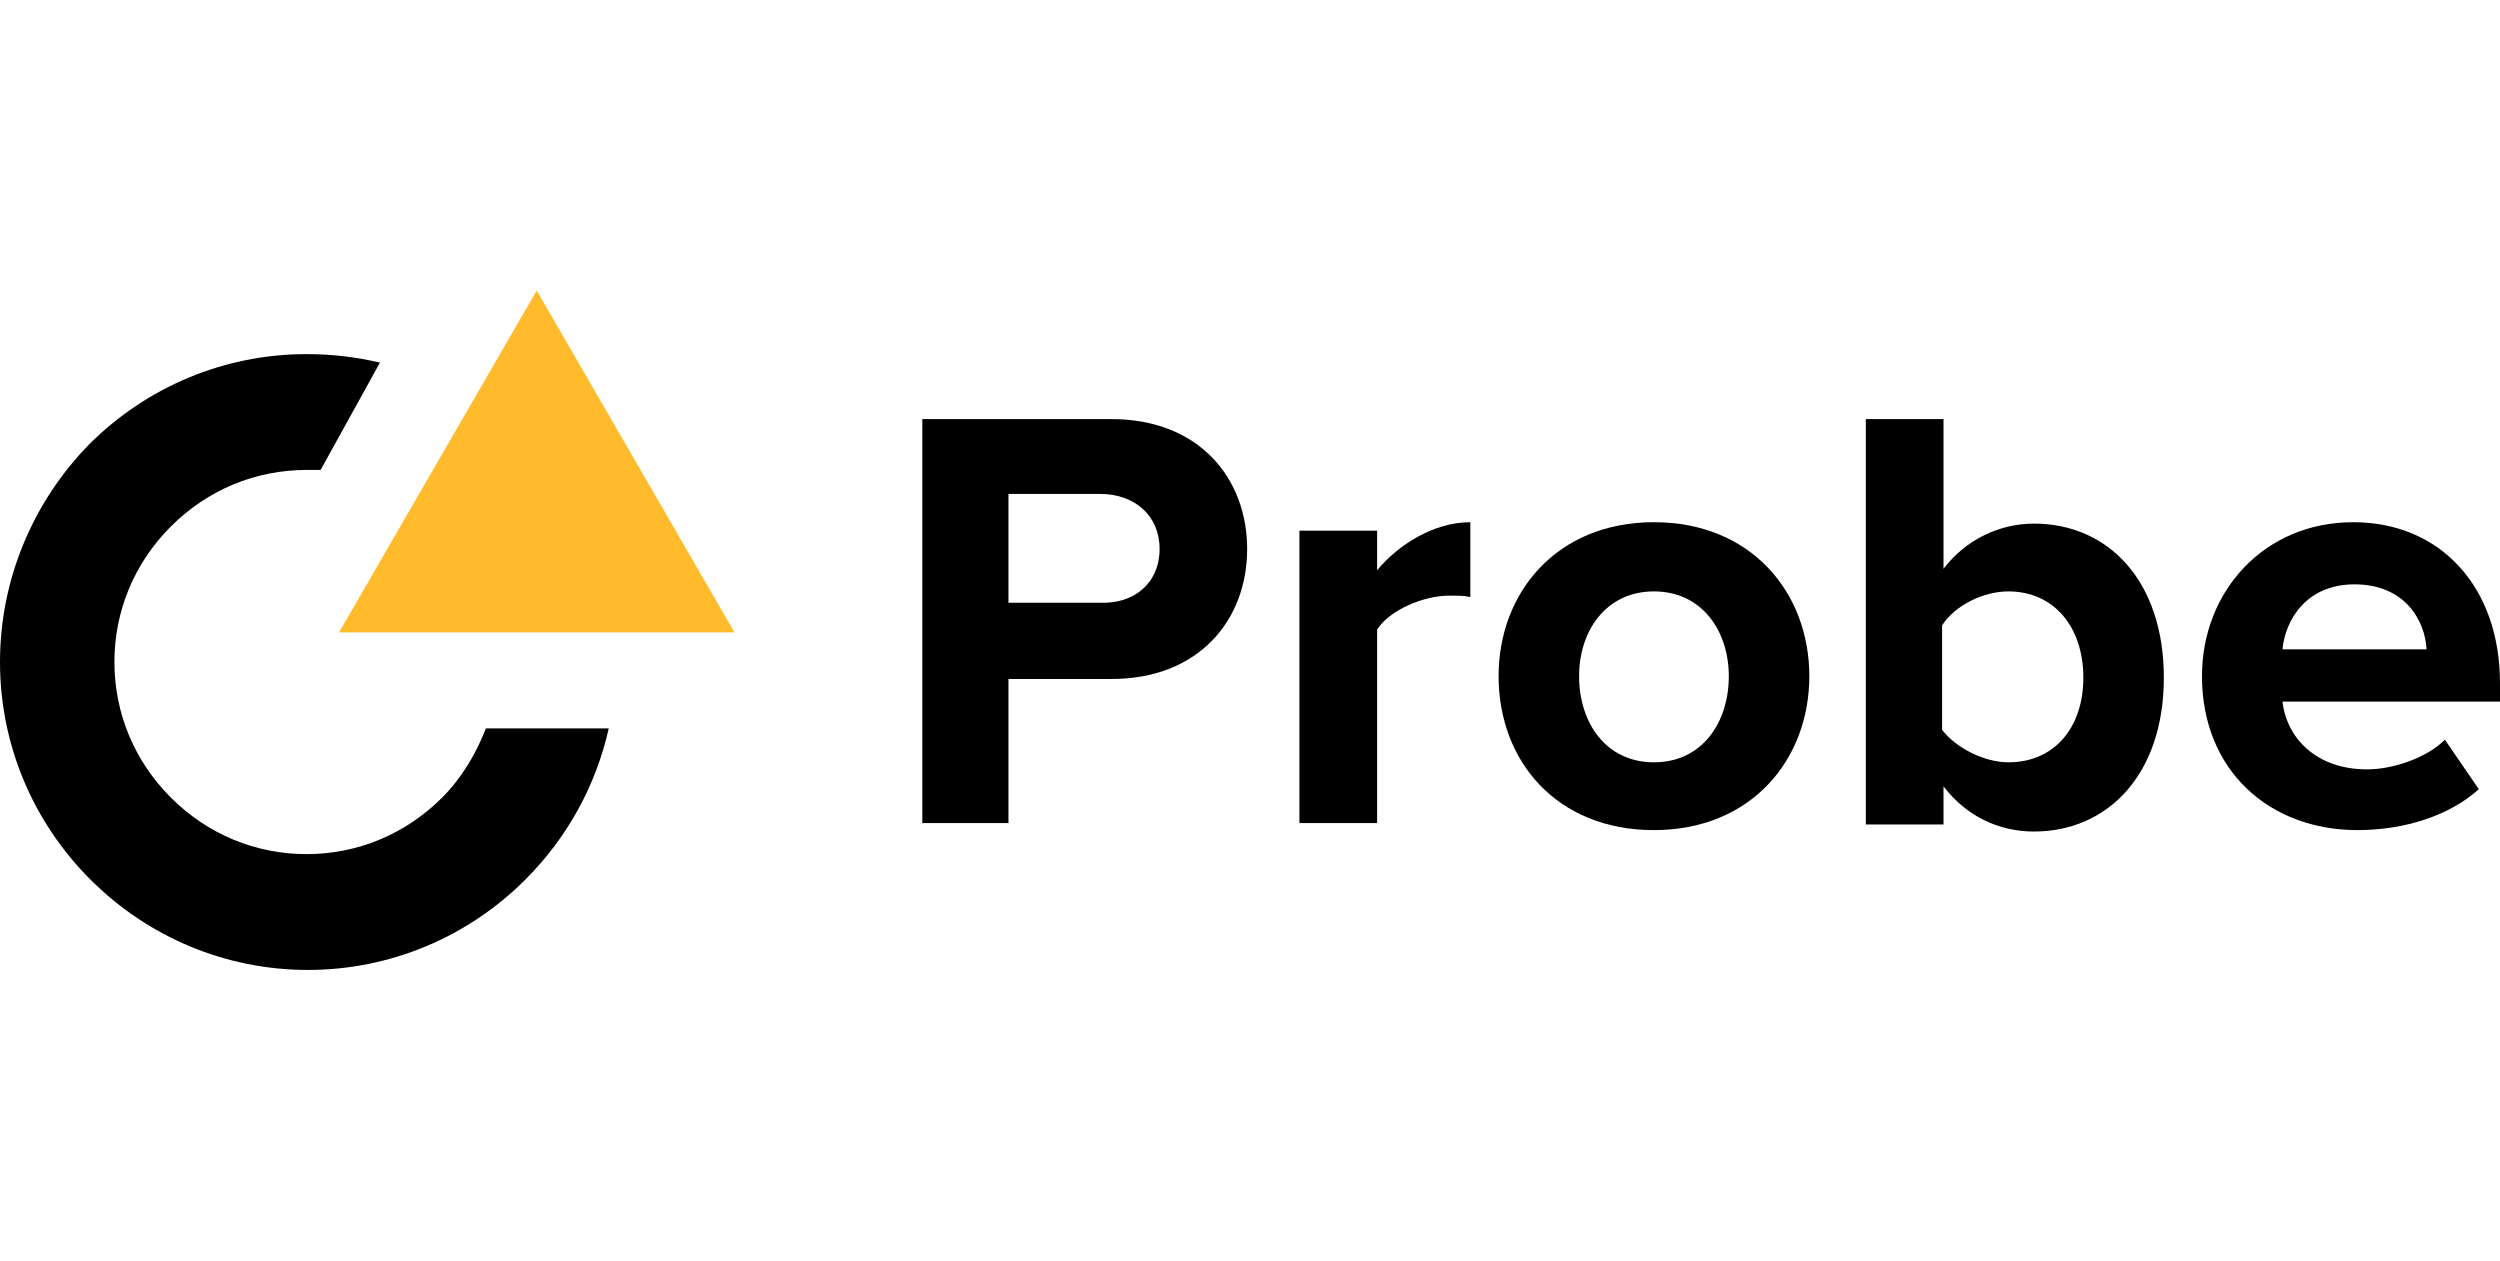
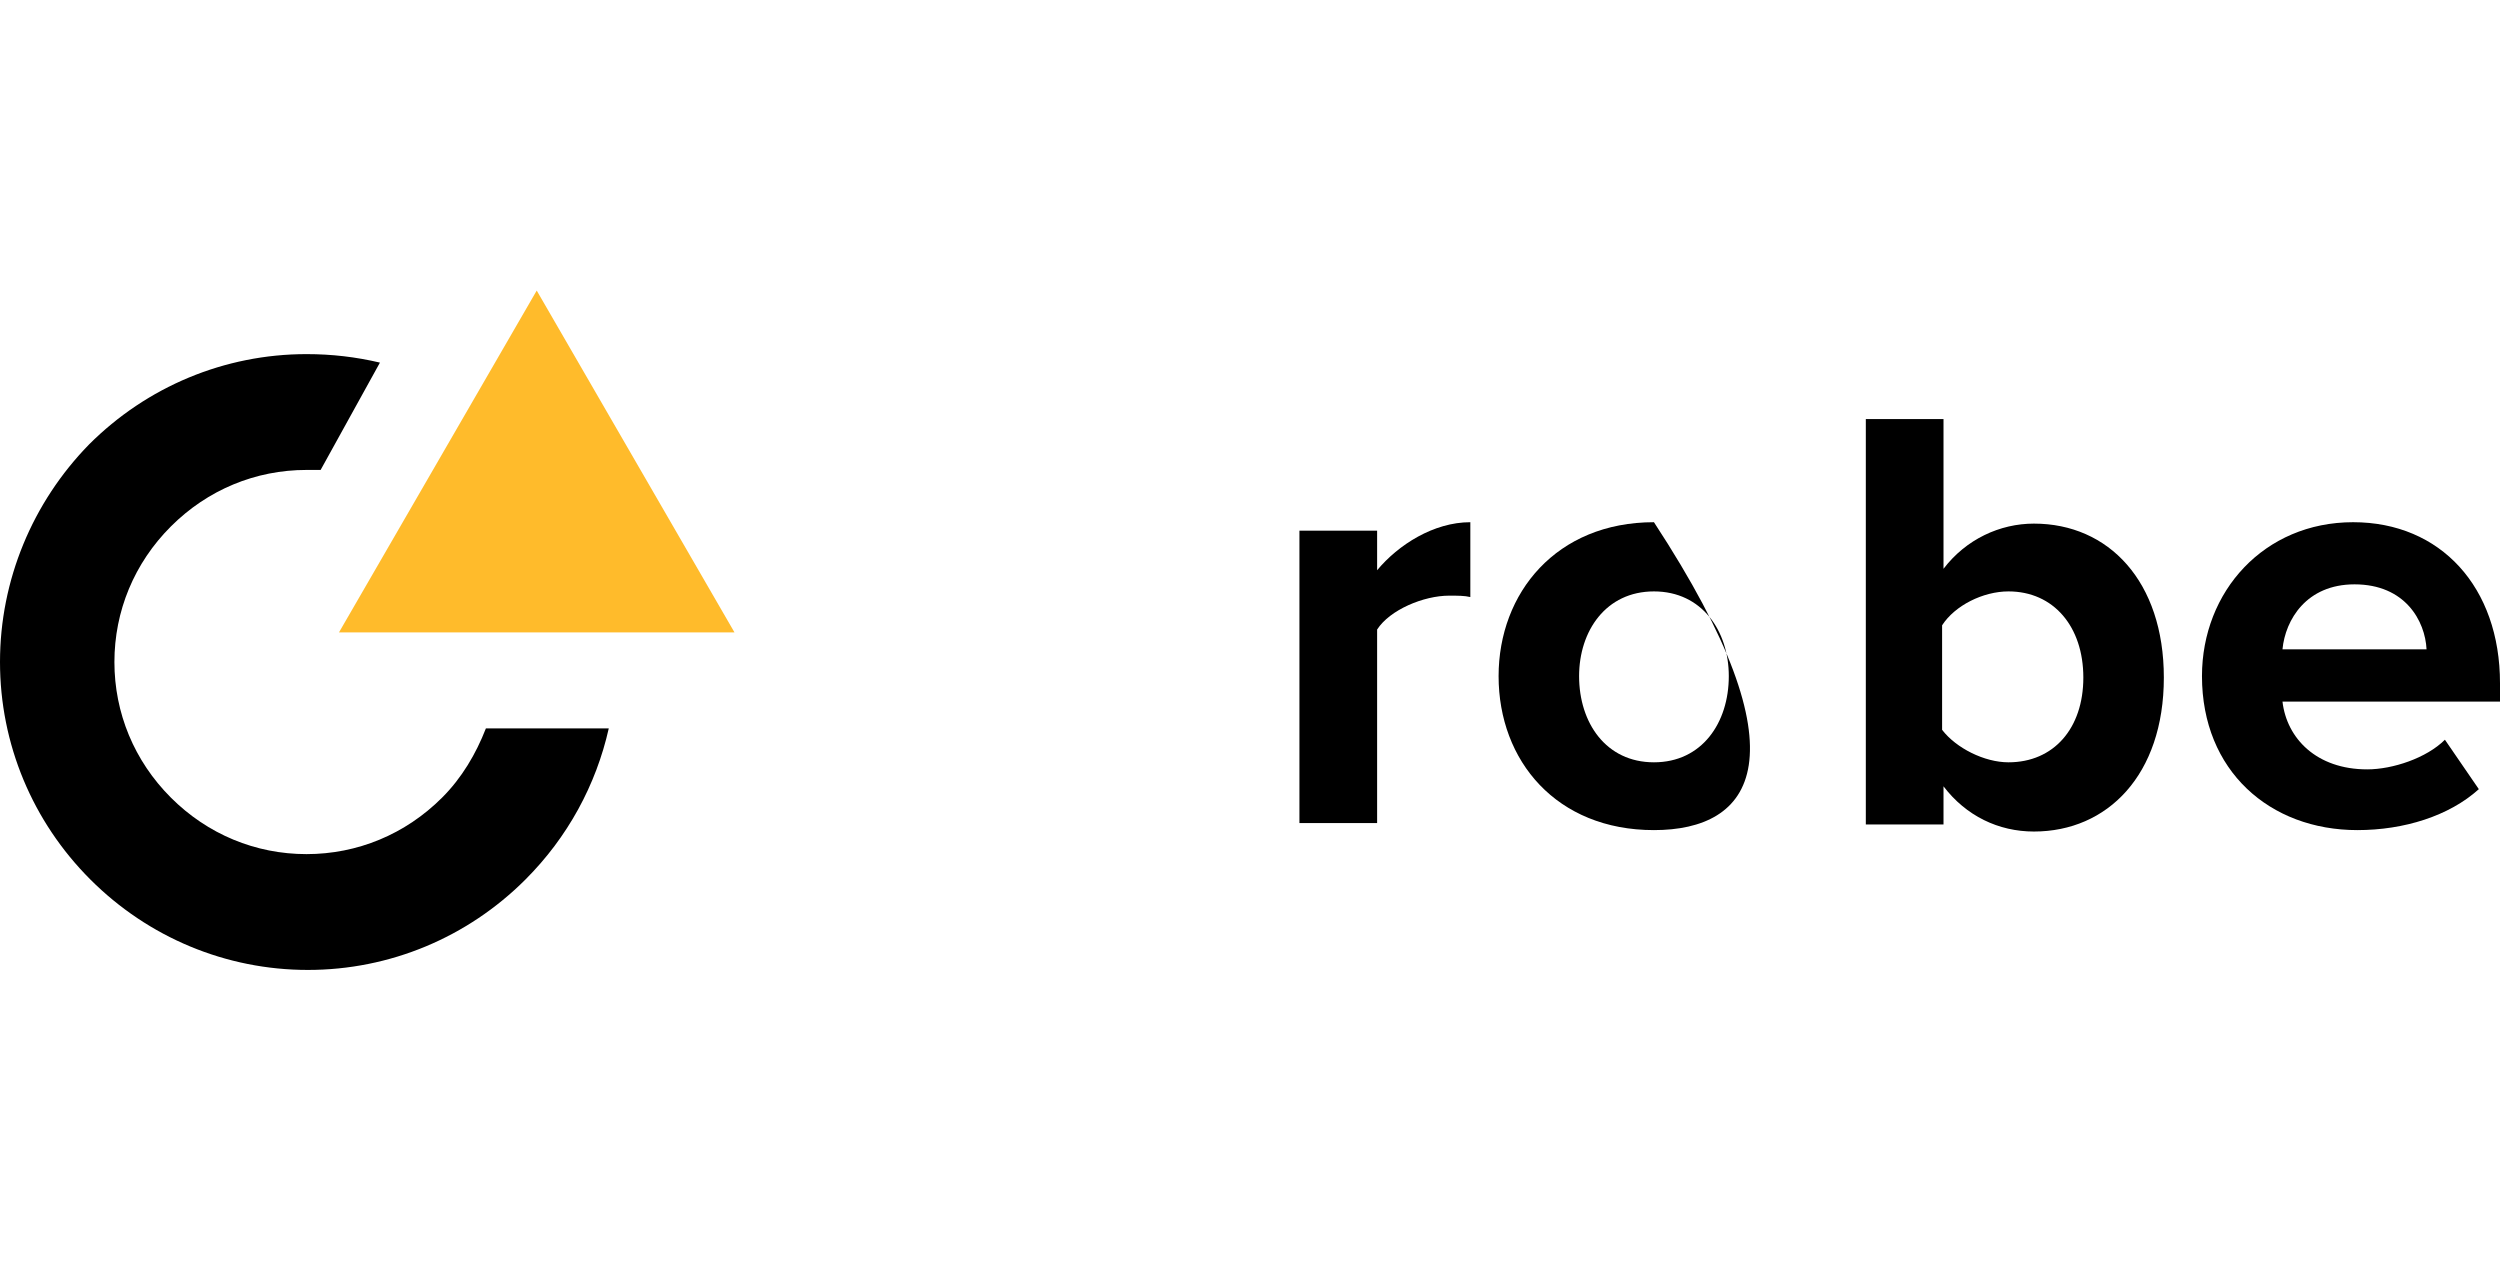
<svg xmlns="http://www.w3.org/2000/svg" width="119" height="60" viewBox="0 0 119 60" fill="none">
  <path d="M34.961 30.101L25.548 13.831L16.136 30.101H34.961Z" fill="#FFBB2B" />
  <path d="M23.128 34.673C22.657 35.883 21.985 37.026 21.044 37.967C19.296 39.715 17.01 40.656 14.589 40.656C12.169 40.656 9.883 39.715 8.135 37.967C6.387 36.219 5.446 33.933 5.446 31.513C5.446 29.092 6.387 26.806 8.135 25.058C9.883 23.311 12.169 22.369 14.589 22.369C14.791 22.369 14.993 22.369 15.262 22.369L18.085 17.26C16.942 16.991 15.799 16.856 14.589 16.856C10.69 16.856 6.992 18.403 4.236 21.159C1.546 23.916 0 27.613 0 31.513C0 35.412 1.546 39.11 4.303 41.866C7.059 44.623 10.757 46.169 14.656 46.169C18.556 46.169 22.254 44.623 25.01 41.866C27.027 39.849 28.372 37.362 28.977 34.673H23.128Z" fill="black" />
-   <path d="M43.902 39.177V19.949H52.911C57.08 19.949 59.365 22.773 59.365 26.134C59.365 29.496 57.08 32.319 52.911 32.319H48.003V39.177H43.902ZM55.197 26.134C55.197 24.521 53.987 23.512 52.373 23.512H48.003V28.689H52.373C53.987 28.756 55.197 27.748 55.197 26.134Z" fill="black" />
  <path d="M61.853 39.177V25.26H65.551V27.143C66.559 25.933 68.24 24.857 69.988 24.857V28.42C69.719 28.353 69.383 28.353 68.98 28.353C67.769 28.353 66.156 29.025 65.551 29.966V39.177H61.853Z" fill="black" />
-   <path d="M71.333 32.185C71.333 28.218 74.089 24.857 78.728 24.857C83.367 24.857 86.124 28.218 86.124 32.185C86.124 36.152 83.367 39.513 78.728 39.513C74.089 39.513 71.333 36.219 71.333 32.185ZM82.291 32.185C82.291 30.034 81.014 28.151 78.728 28.151C76.442 28.151 75.165 30.034 75.165 32.185C75.165 34.404 76.442 36.286 78.728 36.286C81.014 36.286 82.291 34.404 82.291 32.185Z" fill="black" />
+   <path d="M71.333 32.185C71.333 28.218 74.089 24.857 78.728 24.857C86.124 36.152 83.367 39.513 78.728 39.513C74.089 39.513 71.333 36.219 71.333 32.185ZM82.291 32.185C82.291 30.034 81.014 28.151 78.728 28.151C76.442 28.151 75.165 30.034 75.165 32.185C75.165 34.404 76.442 36.286 78.728 36.286C81.014 36.286 82.291 34.404 82.291 32.185Z" fill="black" />
  <path d="M88.813 19.949H92.511V27.075C93.586 25.664 95.2 24.924 96.814 24.924C100.377 24.924 102.999 27.68 102.999 32.252C102.999 36.891 100.31 39.581 96.814 39.581C95.133 39.581 93.586 38.841 92.511 37.429V39.244H88.813V19.949ZM95.603 36.286C97.755 36.286 99.167 34.673 99.167 32.252C99.167 29.832 97.755 28.151 95.603 28.151C94.393 28.151 93.049 28.823 92.444 29.765V34.74C93.116 35.614 94.46 36.286 95.603 36.286Z" fill="black" />
  <path d="M104.814 32.185C104.814 28.151 107.772 24.857 112.008 24.857C116.176 24.857 119 27.95 119 32.521V33.395H108.646C108.848 35.143 110.26 36.622 112.68 36.622C113.89 36.622 115.504 36.084 116.378 35.211L117.992 37.564C116.58 38.841 114.428 39.513 112.21 39.513C108.041 39.513 104.814 36.69 104.814 32.185ZM112.075 27.815C109.789 27.815 108.781 29.496 108.646 30.908H115.504C115.437 29.563 114.495 27.815 112.075 27.815Z" fill="black" />
</svg>